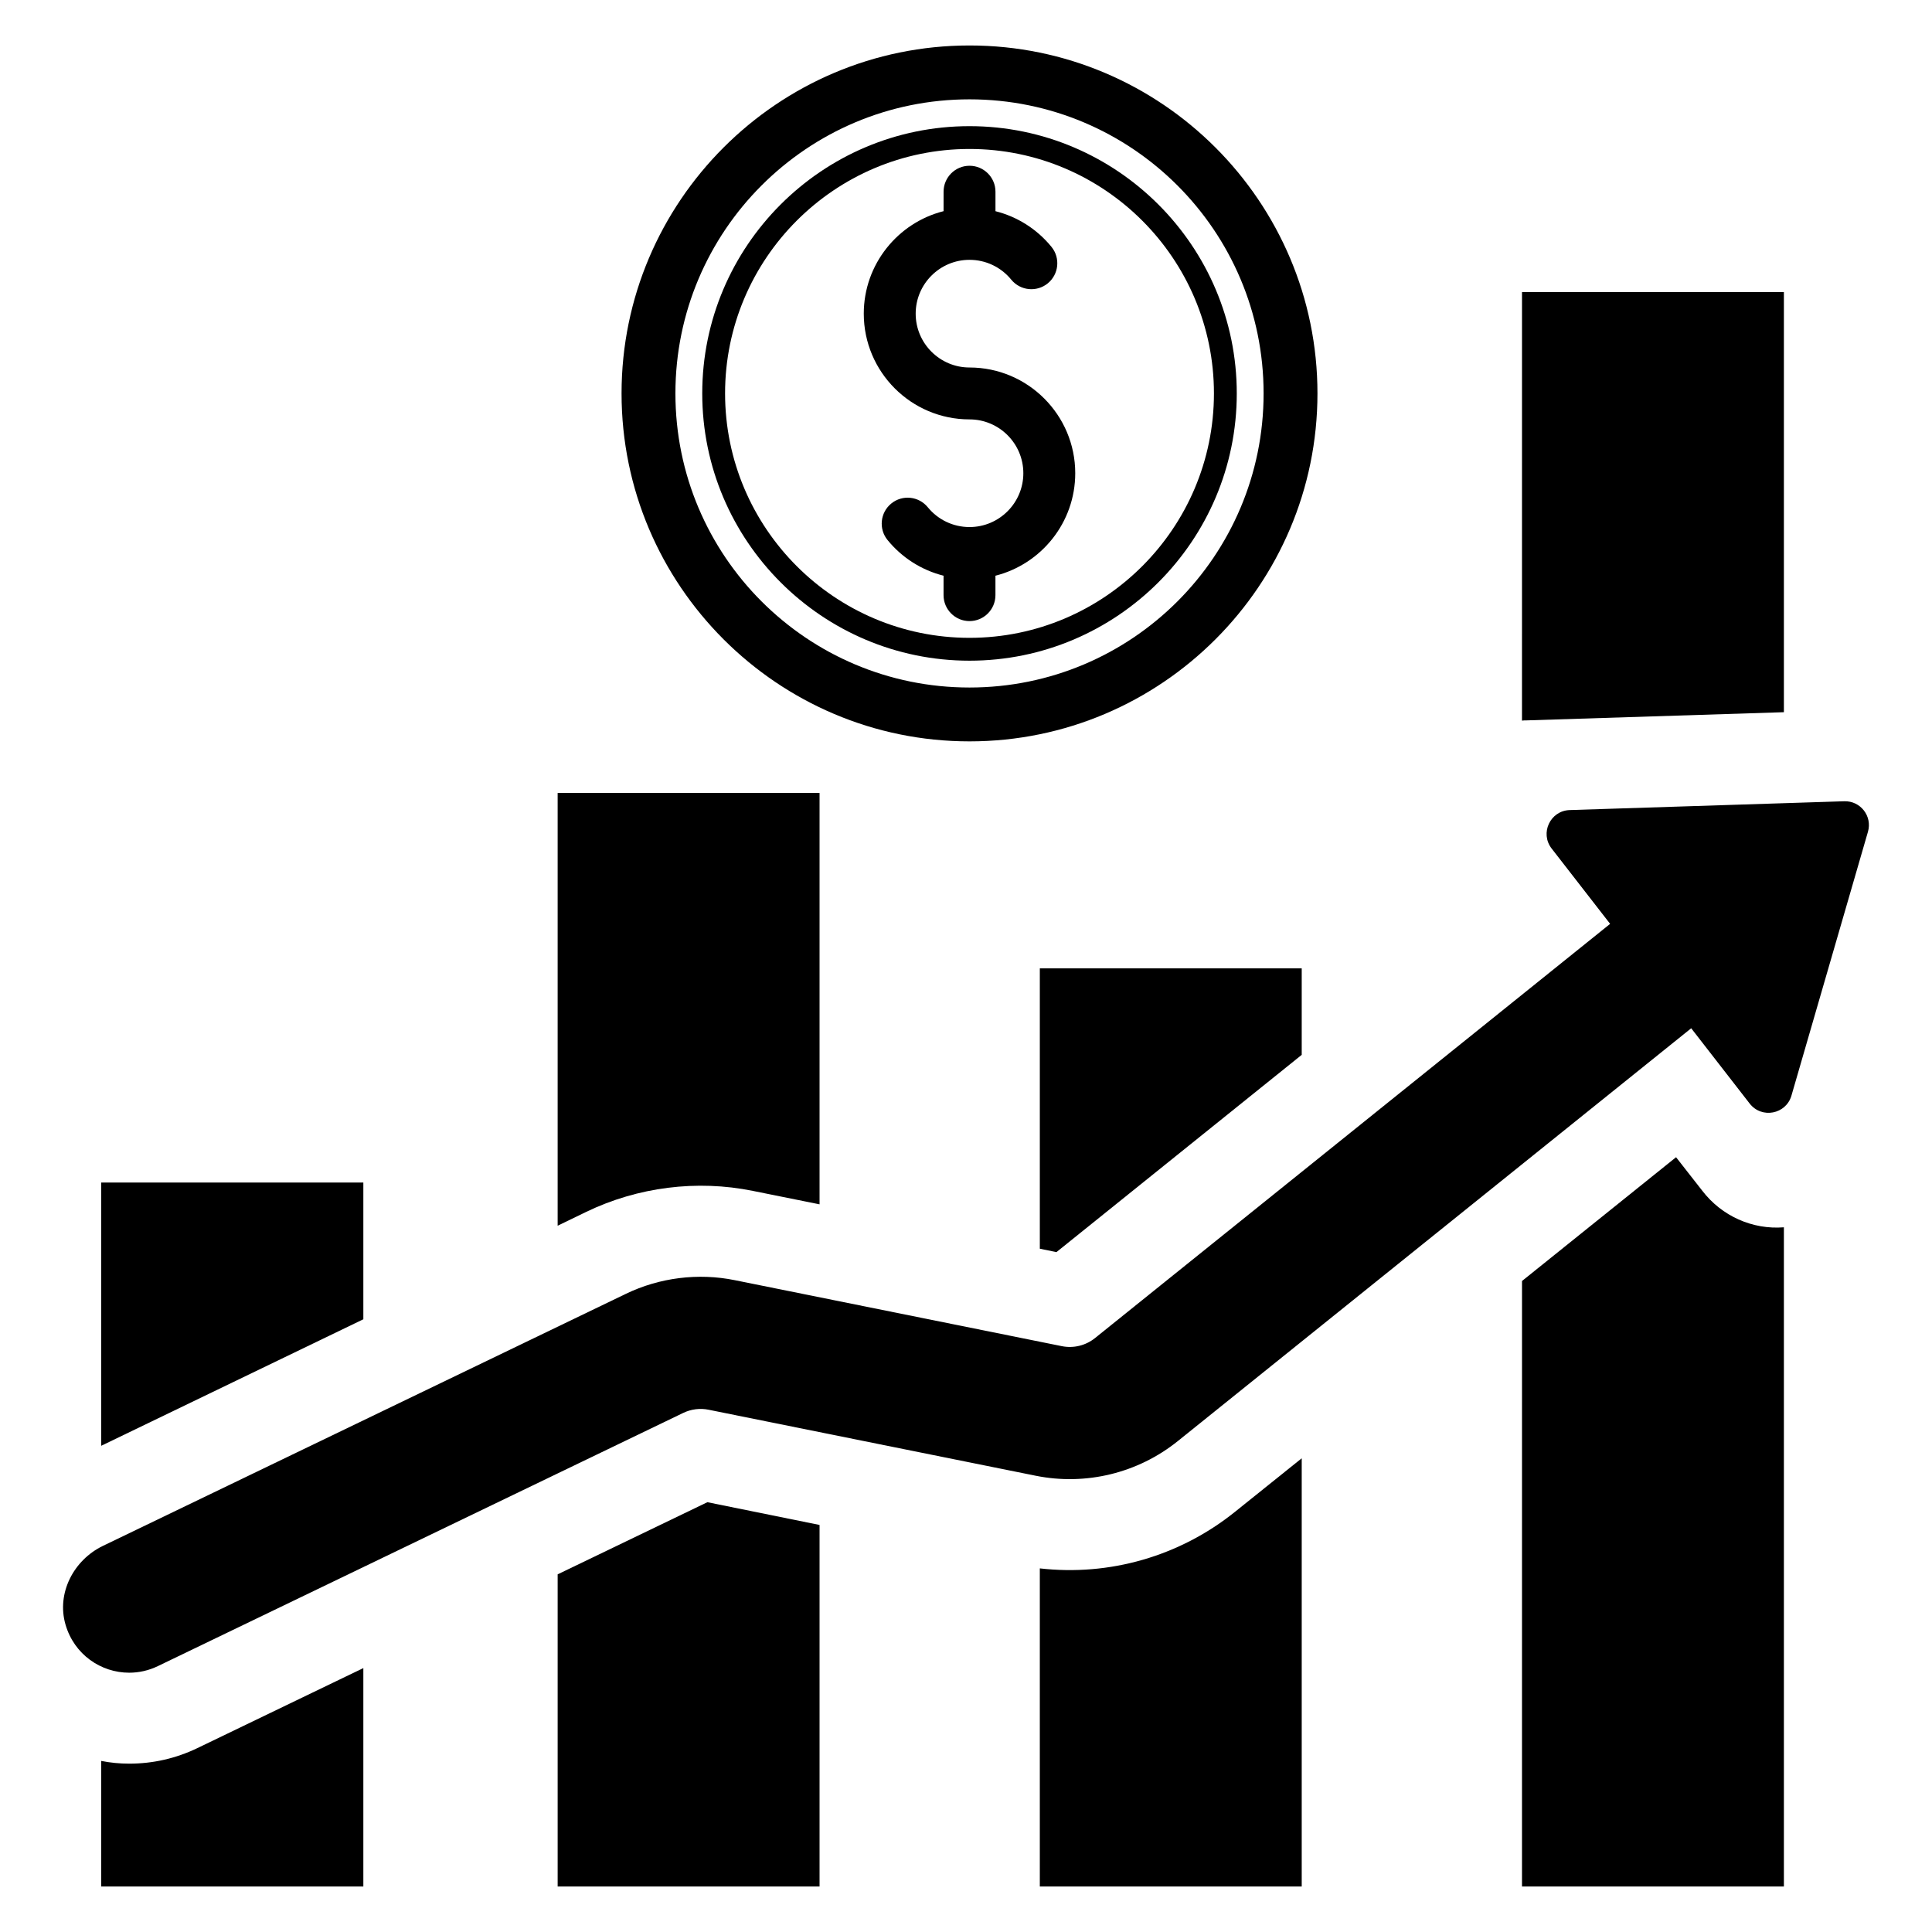
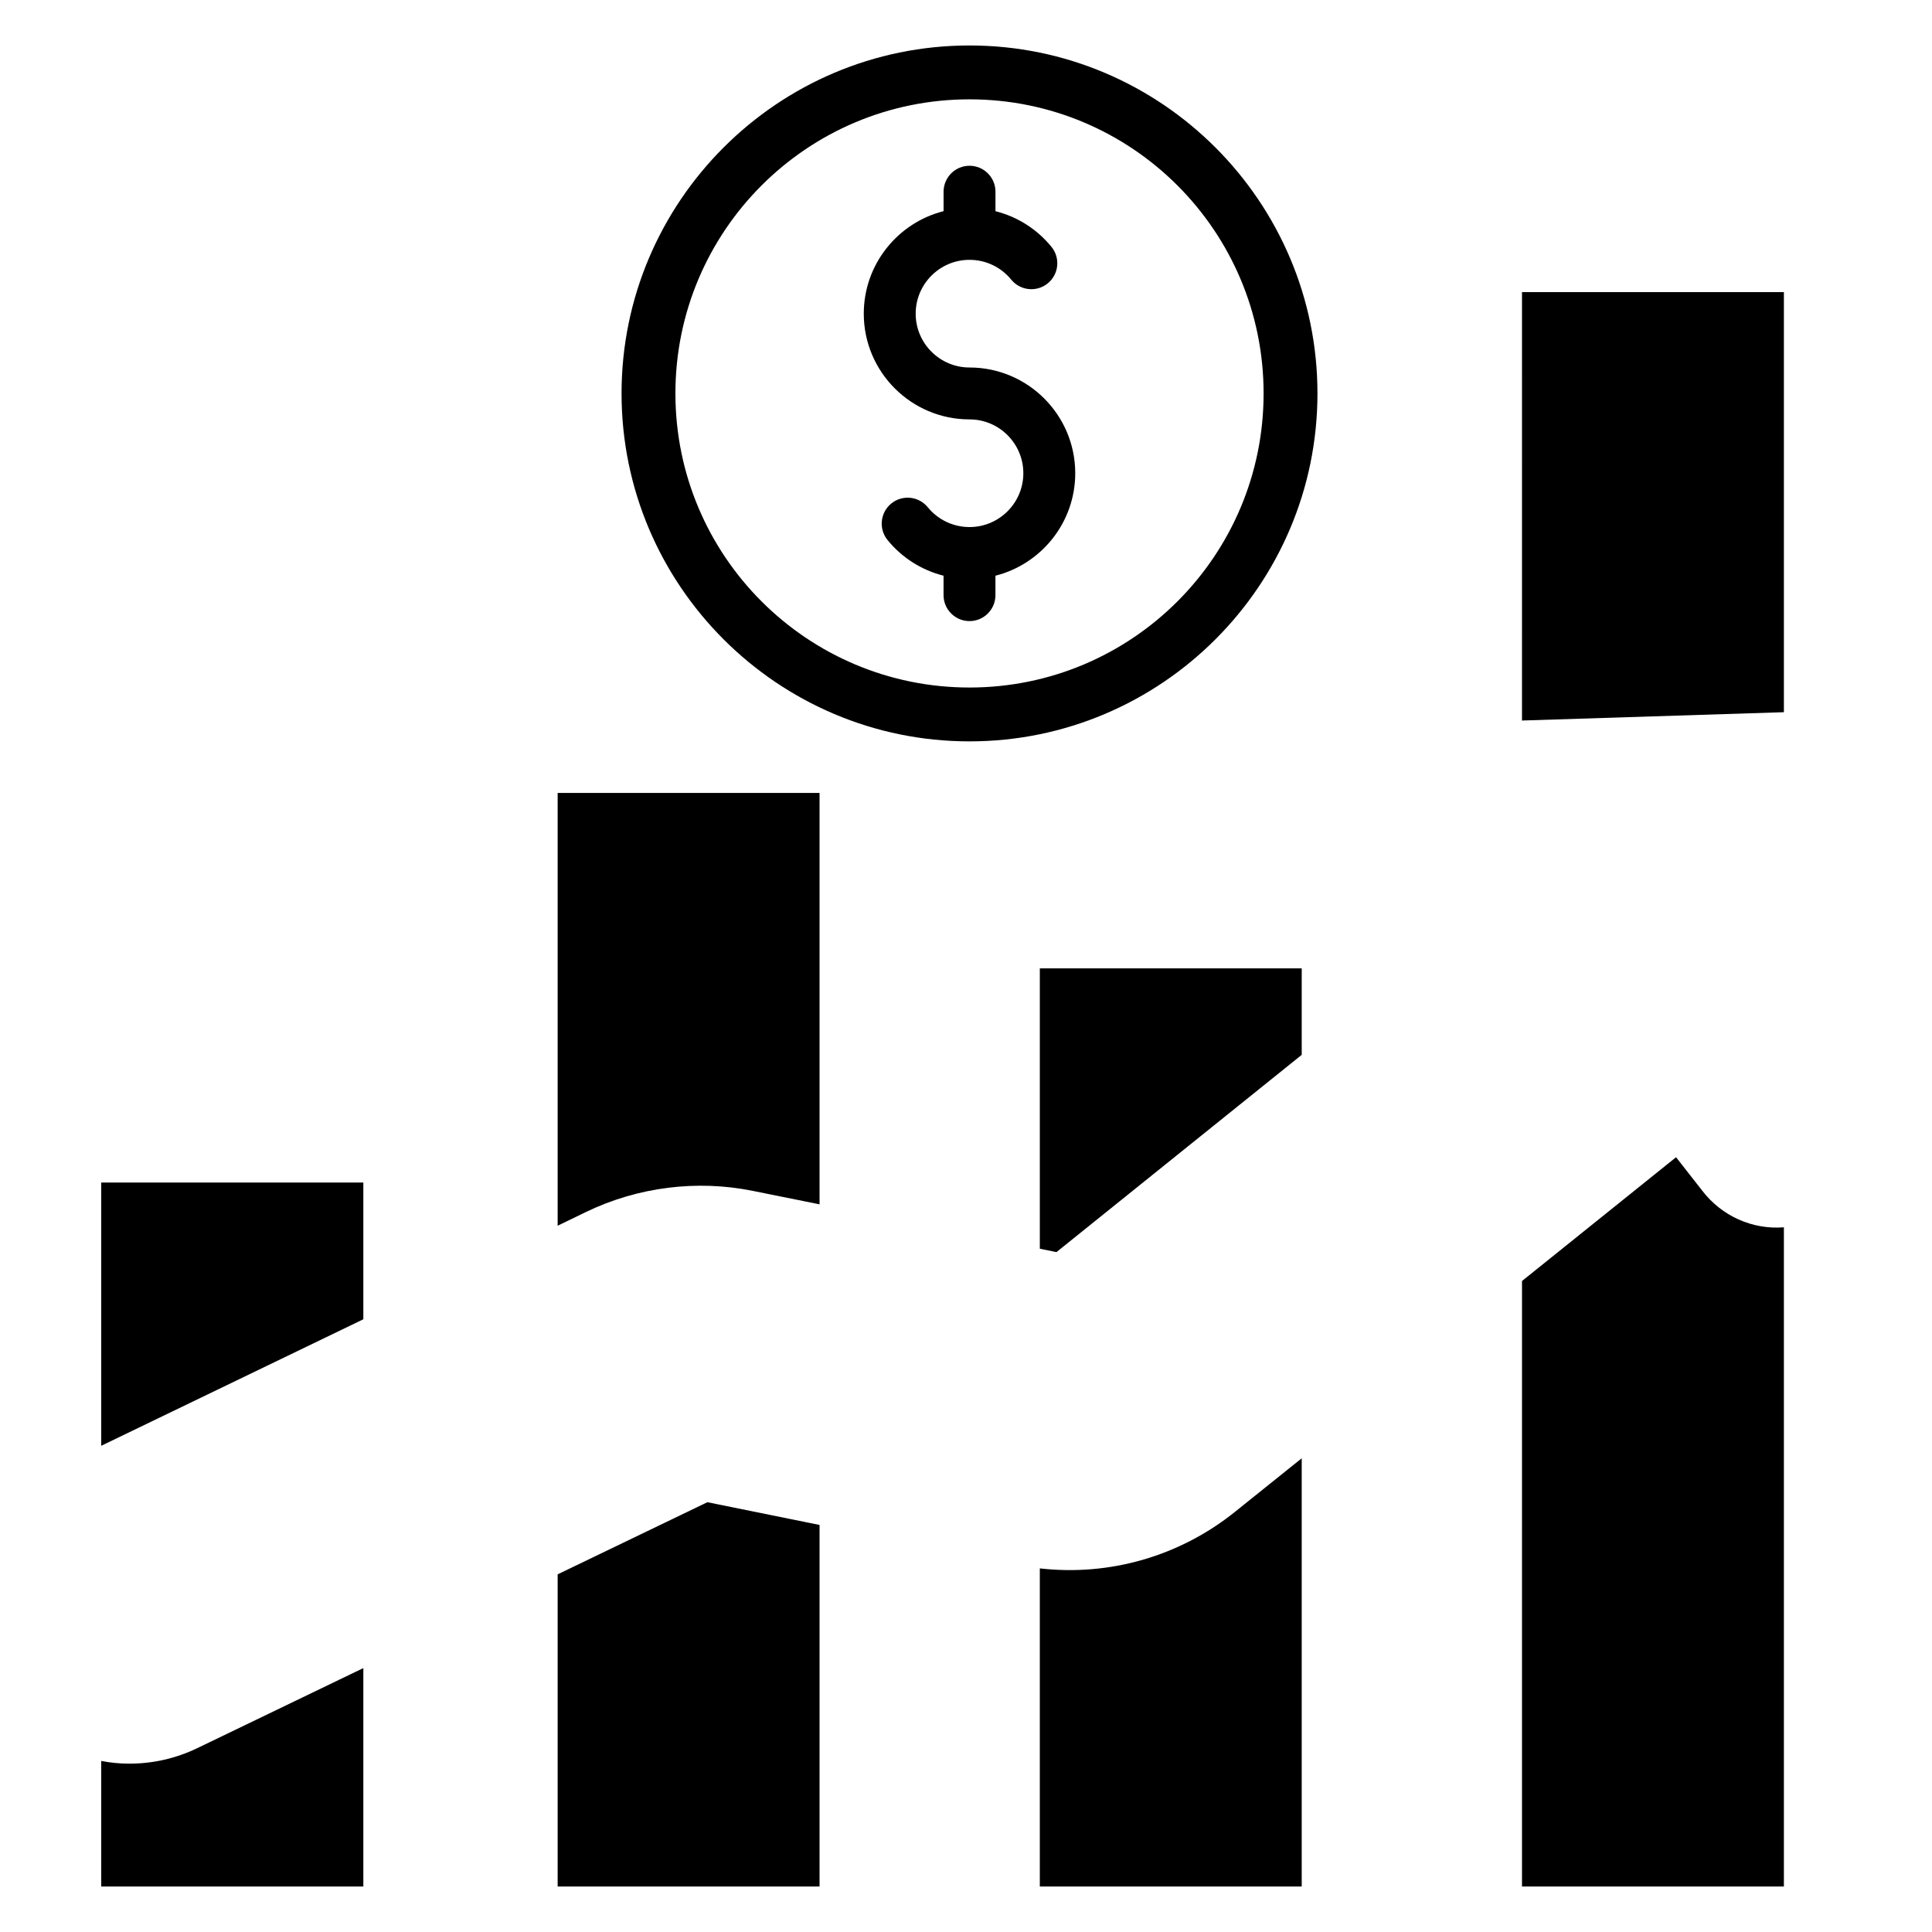
<svg xmlns="http://www.w3.org/2000/svg" fill="#000000" width="800px" height="800px" version="1.1" viewBox="144 144 512 512">
  <g>
    <path d="m240.29 457.38v36.242l-69.465 33.527v-69.77z" />
    <path d="m240.29 586.06v57.887h-69.465v-33.285c2.41 0.48 4.883 0.723 7.418 0.723 6.332 0 12.363-1.387 18.031-4.102z" />
    <path d="m361.19 354.14v109.02l-17.668-3.559c-14.832-3.016-30.512-1.023-44.141 5.547l-7.598 3.68v-114.69z" />
    <path d="m361.19 548.13v95.816h-69.406v-82.73l39.68-19.117z" />
    <path d="m488.97 400.63v22.914l-65.004 52.281-4.402-0.906v-74.289z" />
    <path d="m488.97 530.46v113.48h-69.406v-84.301c18.453 2.109 37.023-3.195 51.676-14.953z" />
    <path d="m616.75 221.42v111.32l-68.262 2.172c-0.363 0-0.785 0-1.145 0.059l0.004-113.55z" />
    <path d="m616.75 469.25v174.69h-69.406l0.004-160.46 40.824-32.805 6.934 8.863c5.184 6.758 13.324 10.375 21.645 9.711z" />
-     <path d="m632.76 356.34-72.77 2.336c-5.16 0.164-7.957 6.117-4.789 10.195l15.5 19.961-136.51 109.77c-2.469 1.984-5.691 2.769-8.793 2.144l-86.664-17.484c-9.715-1.977-19.969-0.684-28.883 3.625l-138.56 66.781c-7.789 3.754-12.34 12.539-9.938 20.844 2.316 8 9.43 12.773 16.883 12.773 2.547 0 5.137-0.559 7.59-1.742l139.23-67.102c2.078-1.004 4.481-1.309 6.734-0.844l86.672 17.488c13.297 2.684 27.102-0.68 37.672-9.184l136.05-109.4 15.504 19.965c3.168 4.078 9.625 2.844 11.062-2.117l20.277-69.926c1.195-4.125-1.98-8.215-6.273-8.078z" />
    <path d="m400.93 156.05c-50.844 0-92.211 41.367-92.211 92.211s41.367 92.211 92.211 92.211 92.211-41.367 92.211-92.211-41.367-92.211-92.211-92.211zm0 170.15c-43.047 0-77.938-34.895-77.938-77.938 0-43.047 34.895-77.938 77.938-77.938 43.047 0 77.938 34.895 77.938 77.938 0.004 43.043-34.891 77.938-77.938 77.938z" />
    <path d="m428.95 269.41c0-15.449-12.57-28.02-28.02-28.02-7.867 0-14.266-6.402-14.266-14.266 0-7.867 6.402-14.266 14.266-14.266 4.305 0 8.336 1.914 11.062 5.254 2.402 2.941 6.734 3.379 9.676 0.98 2.941-2.402 3.379-6.734 0.98-9.676-3.863-4.731-9.066-7.996-14.84-9.449v-5.164c0-3.797-3.082-6.875-6.875-6.875-3.797 0-6.875 3.082-6.875 6.875l-0.004 5.156c-12.137 3.074-21.145 14.086-21.145 27.164 0 15.449 12.57 28.02 28.02 28.02 7.867 0 14.266 6.402 14.266 14.266 0 7.867-6.402 14.266-14.266 14.266-4.305 0-8.336-1.914-11.062-5.254-2.402-2.941-6.734-3.383-9.676-0.98s-3.379 6.734-0.98 9.676c3.863 4.731 9.066 7.996 14.84 9.449v5.156c0 3.797 3.082 6.875 6.875 6.875 3.797 0 6.875-3.082 6.875-6.875v-5.152c12.141-3.074 21.148-14.086 21.148-27.16z" />
-     <path d="m400.93 319.09c-39.055 0-70.828-31.773-70.828-70.828 0-39.055 31.773-70.828 70.828-70.828 39.055 0 70.828 31.773 70.828 70.828 0 39.055-31.773 70.828-70.828 70.828zm0-135.61c-35.719 0-64.777 29.059-64.777 64.777s29.059 64.777 64.777 64.777 64.777-29.059 64.777-64.777-29.059-64.777-64.777-64.777z" />
  </g>
</svg>